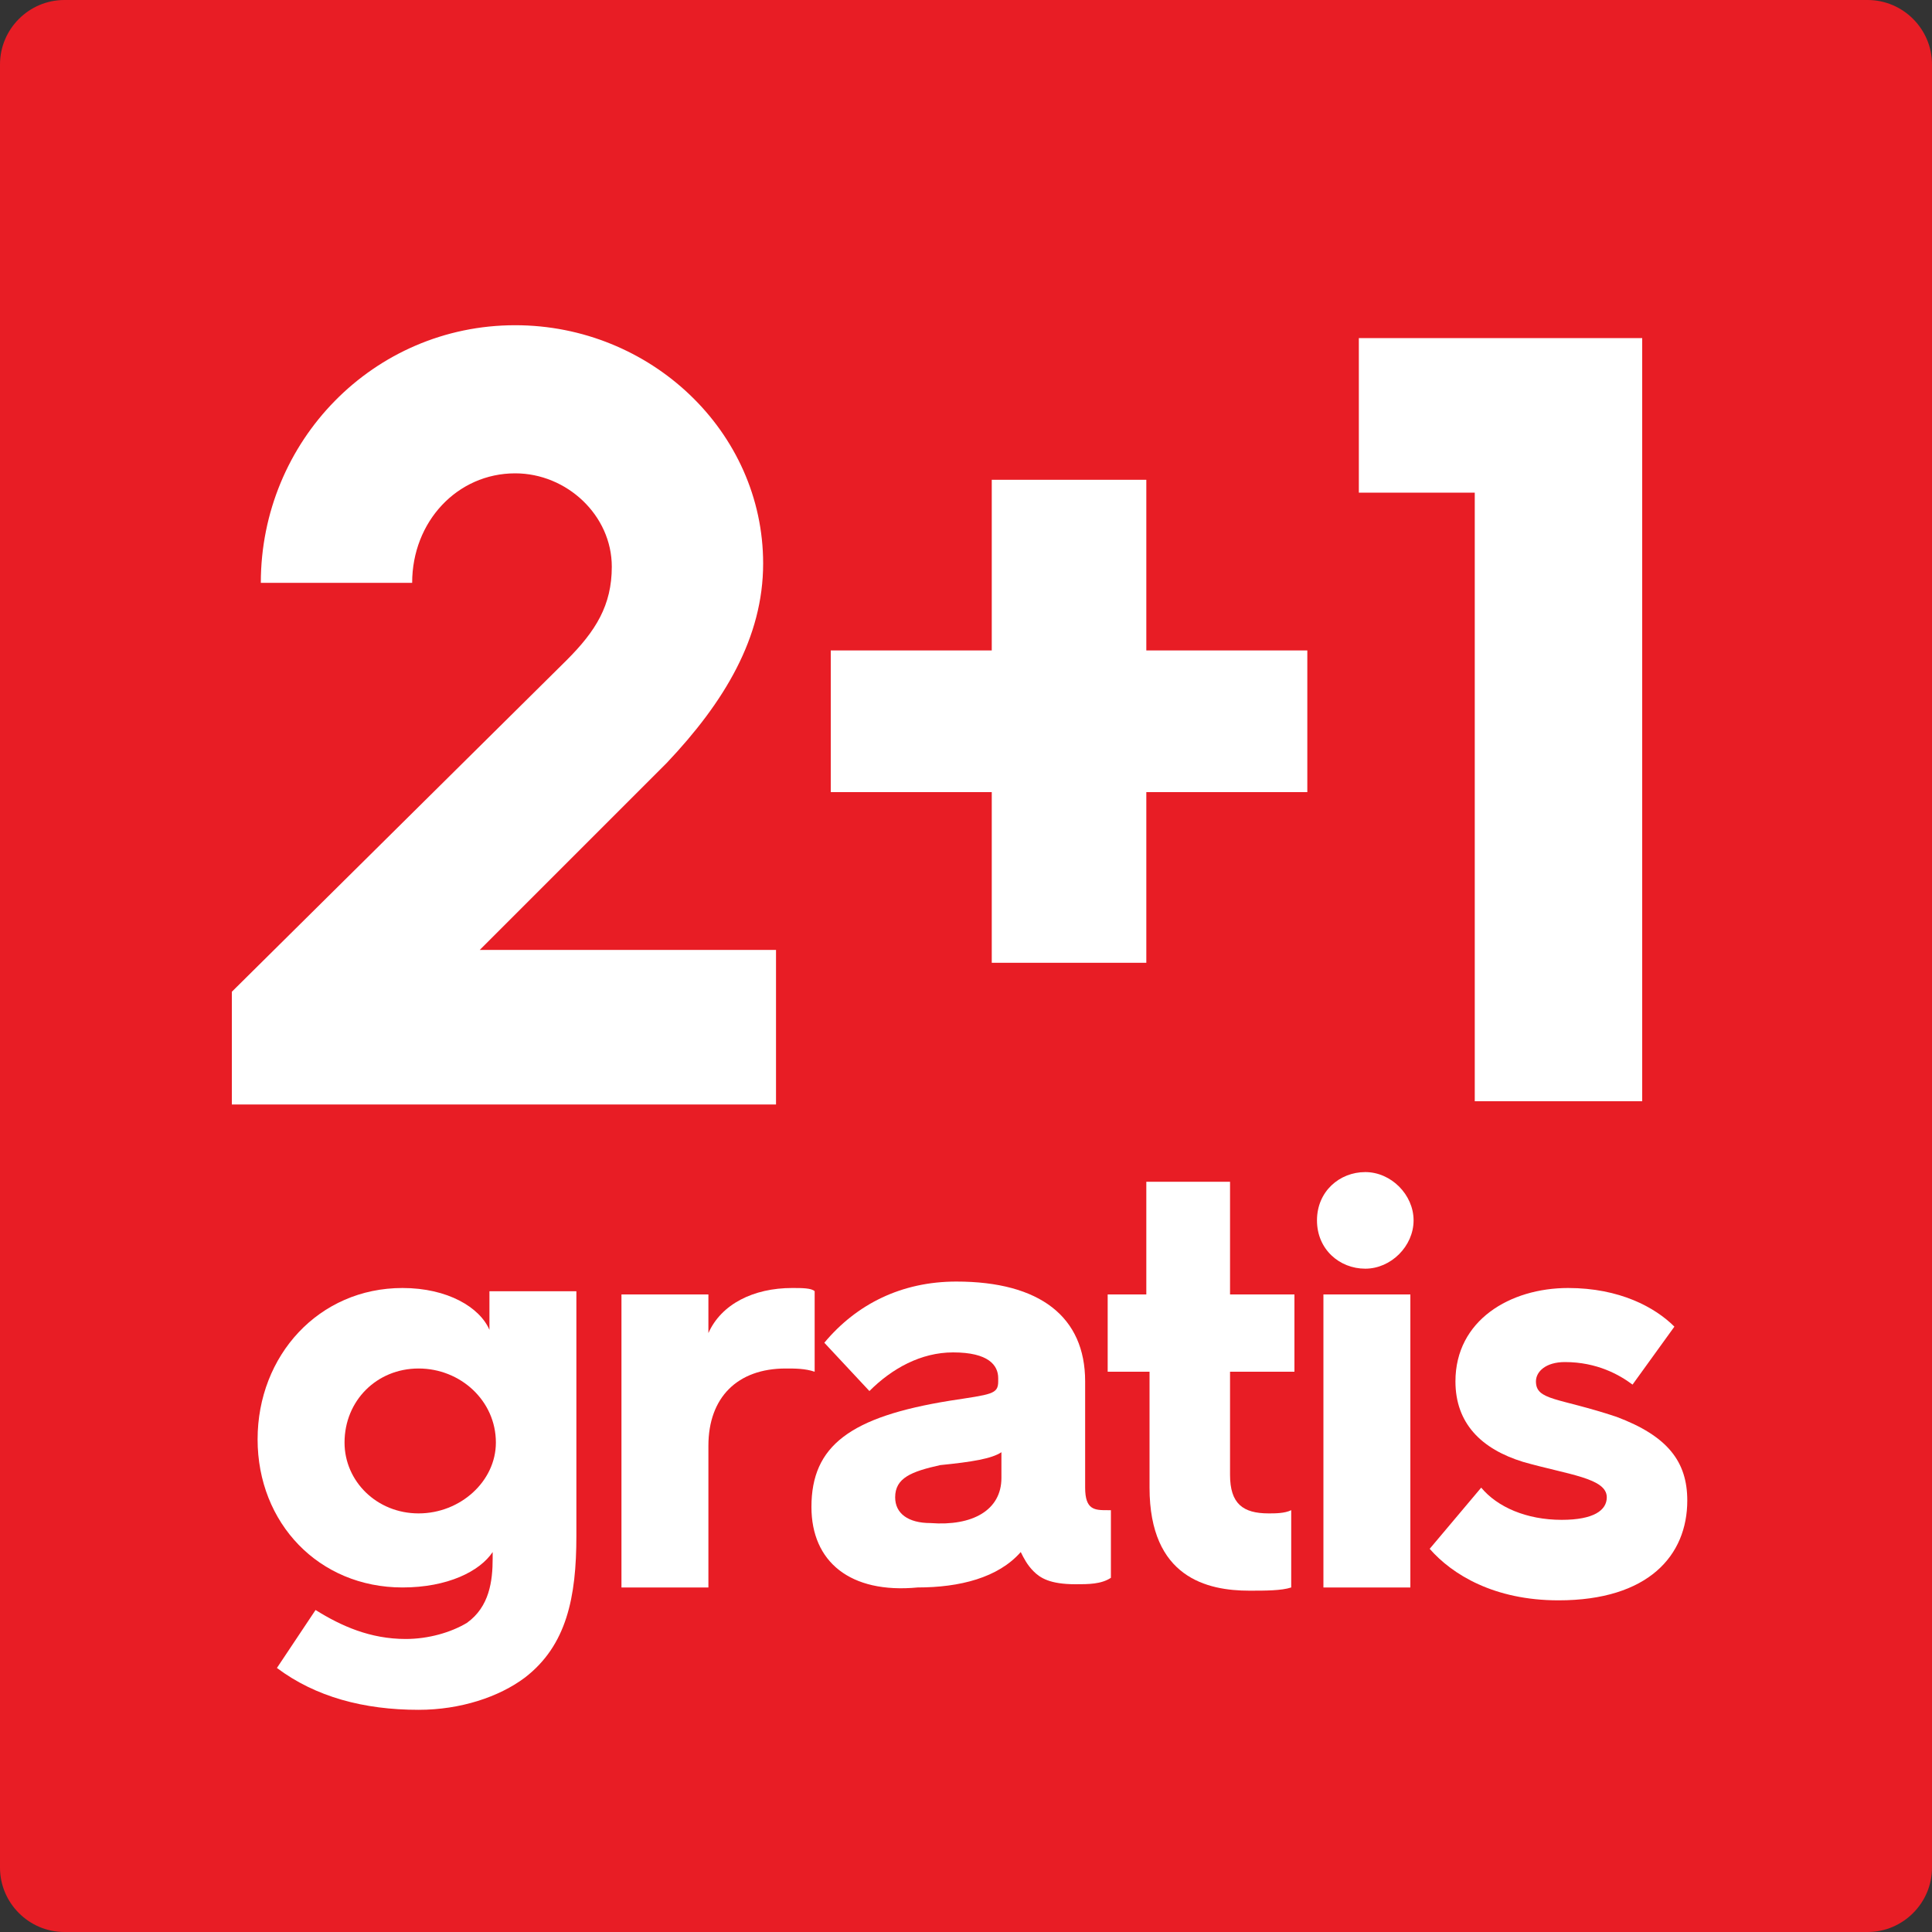
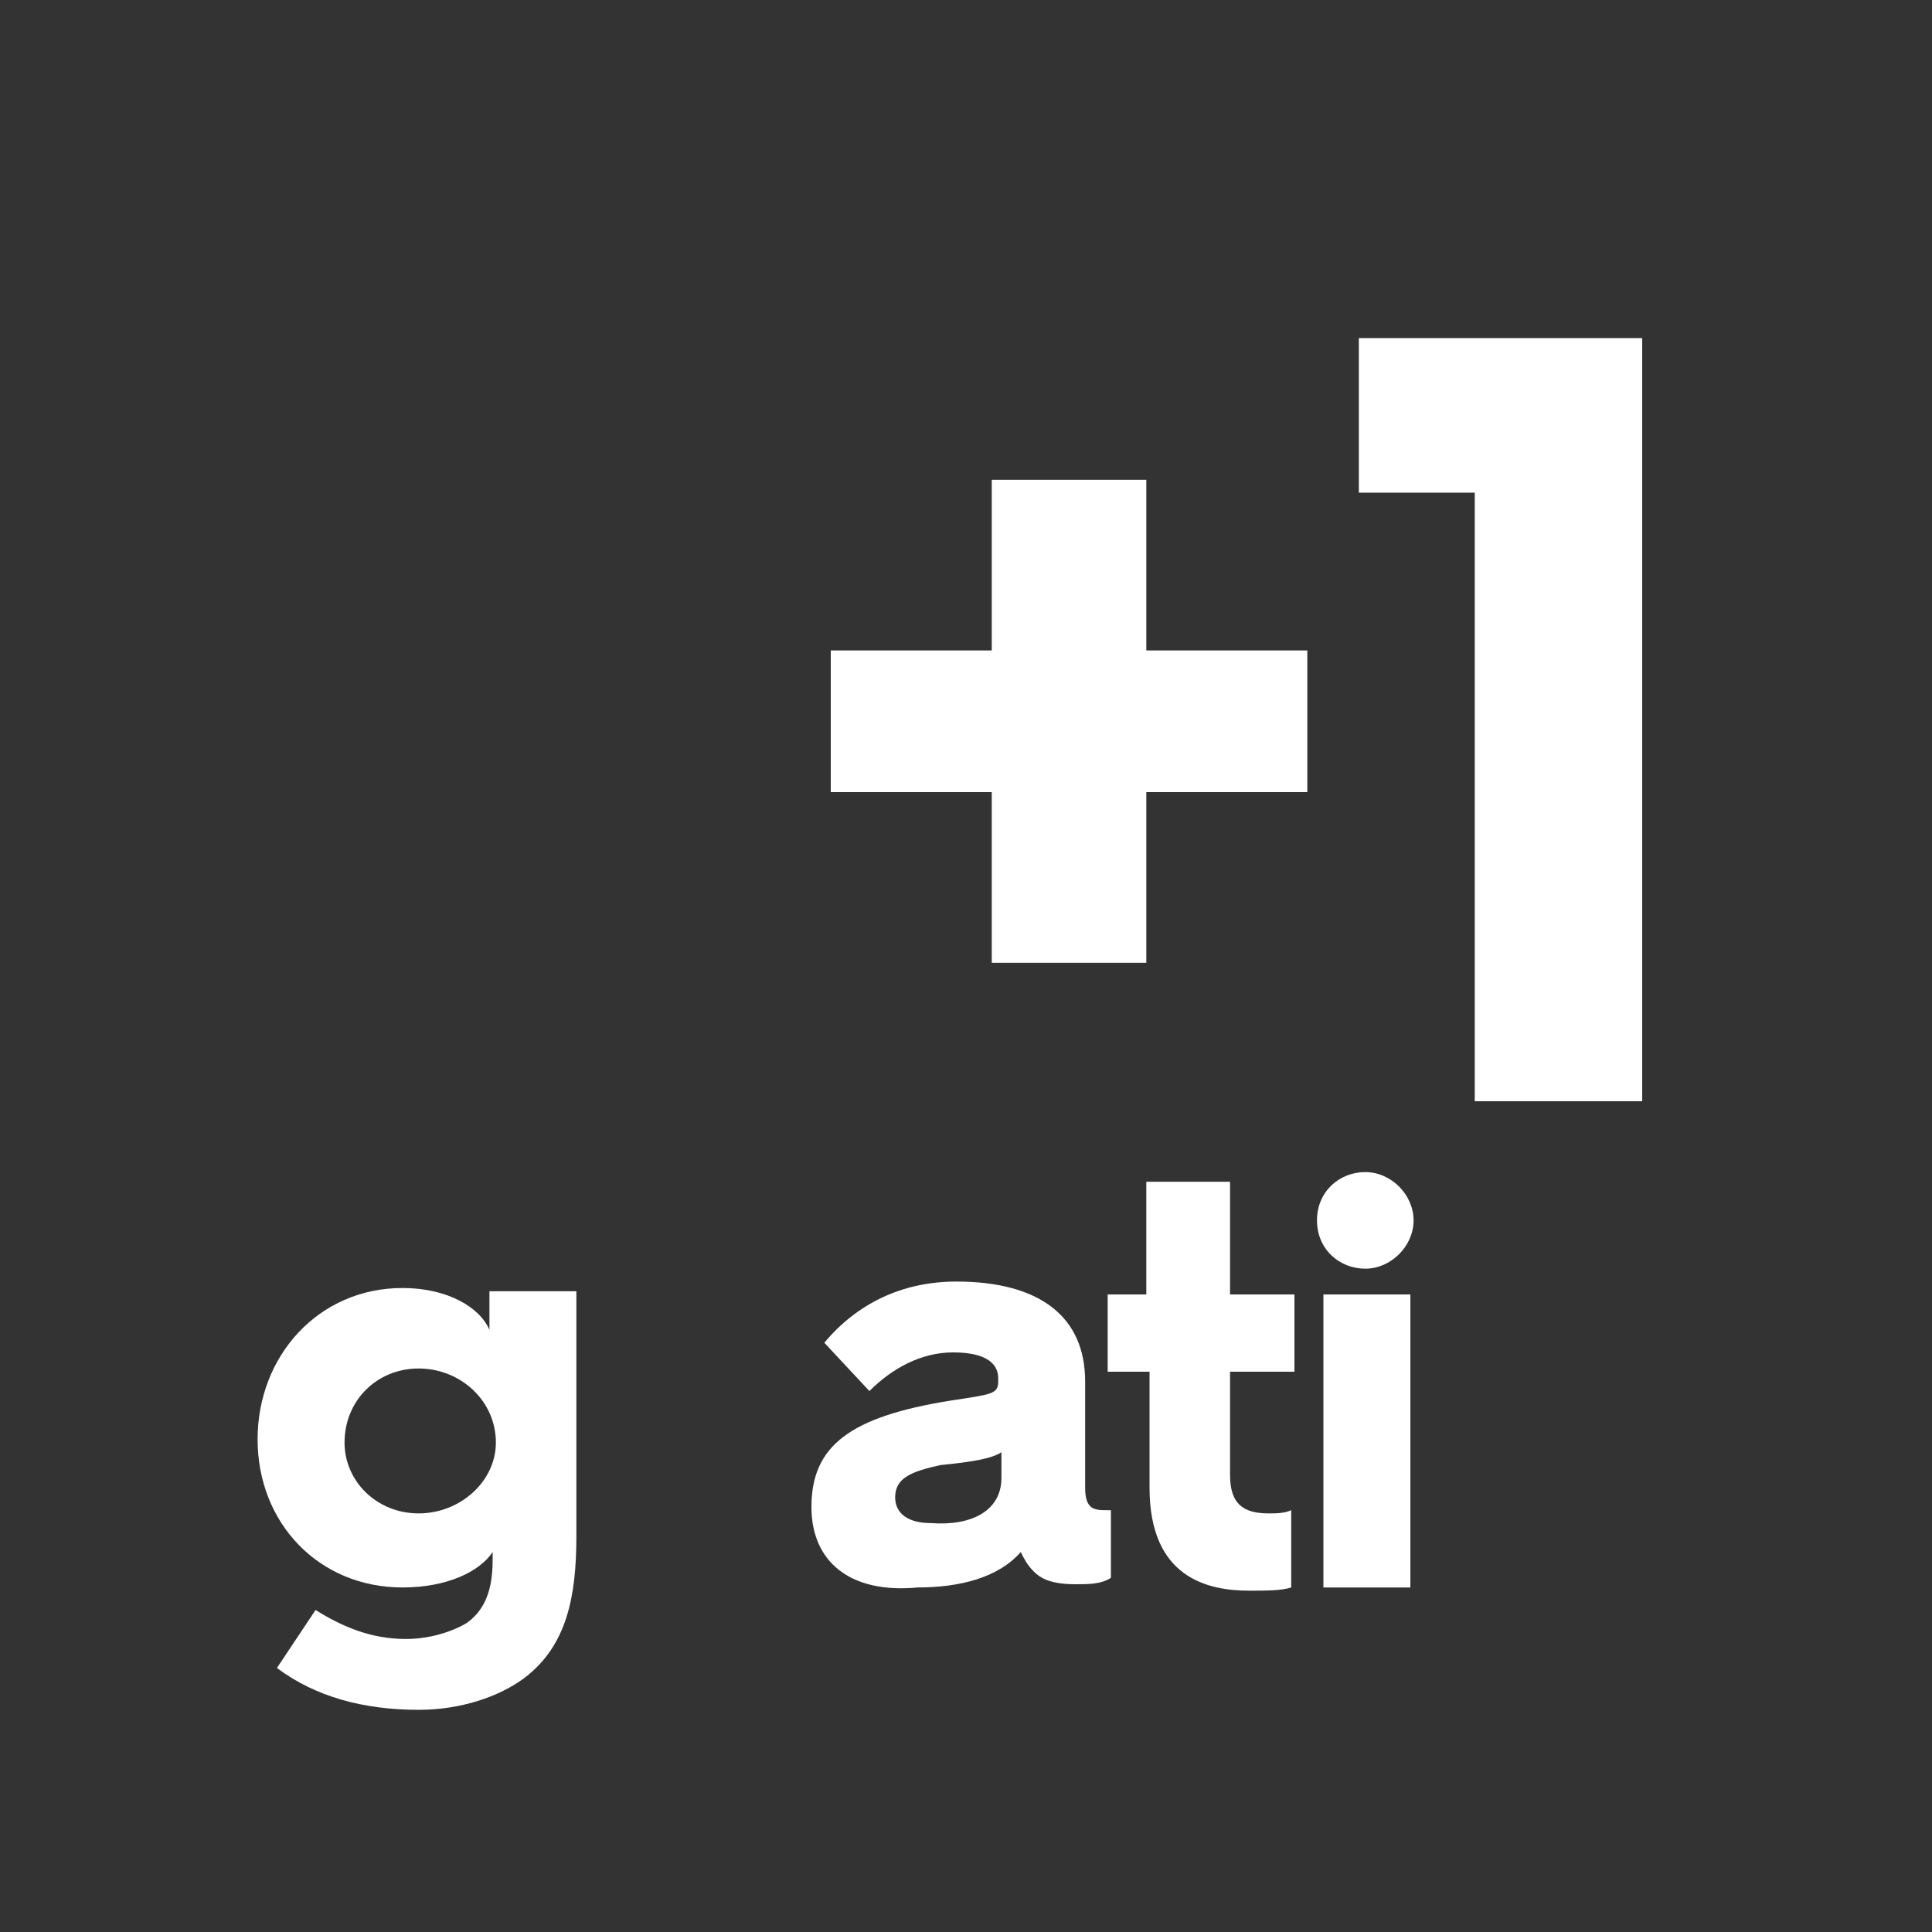
<svg xmlns="http://www.w3.org/2000/svg" version="1.1" id="Layer_1" x="0px" y="0px" width="60px" height="60px" viewBox="0 0 60 60" style="enable-background:new 0 0 60 60;" xml:space="preserve">
  <rect x="0" y="0" width="60" height="60" fill="#333333" stroke="none" />
  <style type="text/css">
	.st0{fill:#E81D25;}
	.st1{fill:none;}
	.st2{fill:#FFFFFF;}
	.st3{fill:none;stroke:#FFFFFF;stroke-width:0.5;stroke-miterlimit:10;}
</style>
  <g>
-     <path class="st0" d="M58,60H2c-1.1,0-2-0.9-2-2V2c0-1.1,0.9-2,2-2h56c1.1,0,2,0.9,2,2v56C60,59.1,59.1,60,58,60z" />
-   </g>
+     </g>
  <g>
-     <rect x="6.3" y="10.6" class="st1" width="47.5" height="38.9" />
-     <path class="st2" d="M7.2,30.8l10.4-10.3c0.9-0.9,1.4-1.7,1.4-2.9c0-1.6-1.4-2.9-3-2.9c-1.8,0-3.2,1.5-3.2,3.4H8.1   c0-4.4,3.5-8,7.9-8c4.2,0,7.7,3.3,7.7,7.4c0,2.3-1.2,4.3-3,6.2l-5.8,5.8h9.2v4.8H7.2V30.8z" />
    <path class="st2" d="M30.8,24.6h-5v-4.4h5v-5.3h4.8v5.3h5v4.4h-5v5.3h-4.8V24.6z" />
    <path class="st2" d="M45.7,15.3h-3.5v-4.8H51v23.7h-5.2V15.3z" />
    <path class="st2" d="M12.5,40c1.4,0,2.4,0.6,2.7,1.3v-1.2h2.7v7.6c0,1.9-0.3,3.4-1.6,4.4c-0.8,0.6-2,1-3.3,1   c-1.7,0-3.2-0.4-4.4-1.3L9.8,50c0.8,0.5,1.7,0.9,2.8,0.9c0.7,0,1.4-0.2,1.9-0.5c0.7-0.5,0.8-1.3,0.8-2v-0.2   c-0.4,0.6-1.4,1.1-2.8,1.1c-2.6,0-4.5-2-4.5-4.6C8,42.1,9.9,40,12.5,40z M13,47c1.3,0,2.4-1,2.4-2.2c0-1.3-1.1-2.3-2.4-2.3   c-1.3,0-2.3,1-2.3,2.3C10.7,46,11.7,47,13,47z" />
-     <path class="st2" d="M19.3,40.2H22v1.2c0.4-0.9,1.4-1.4,2.6-1.4c0.3,0,0.6,0,0.7,0.1v2.5c-0.3-0.1-0.6-0.1-0.9-0.1   c-1.5,0-2.4,0.9-2.4,2.4v4.4h-2.7V40.2z" />
    <path class="st2" d="M25.2,46.8c0-1.9,1.2-2.8,4.3-3.3c1.3-0.2,1.5-0.2,1.5-0.6v-0.1c0-0.4-0.3-0.8-1.4-0.8c-1,0-1.9,0.5-2.6,1.2   l-1.4-1.5c1-1.2,2.4-1.9,4.1-1.9c2.6,0,4,1.1,4,3.1v3.3c0,0.7,0.3,0.7,0.7,0.7h0.1v2.1c-0.3,0.2-0.7,0.2-1.1,0.2   c-0.8,0-1.1-0.2-1.3-0.4c-0.2-0.2-0.3-0.4-0.4-0.6c-0.7,0.8-1.9,1.1-3.2,1.1C26.4,49.5,25.2,48.5,25.2,46.8z M31.1,45.9v-0.8   c-0.3,0.2-0.9,0.3-1.9,0.4c-0.9,0.2-1.4,0.4-1.4,1c0,0.5,0.4,0.8,1.1,0.8C30.2,47.4,31.1,46.9,31.1,45.9z" />
    <path class="st2" d="M35.6,42.6h-1.2v-2.4h1.2v-3.5h2.6v3.5h2v2.4h-2v3.2c0,0.9,0.4,1.2,1.2,1.2c0.2,0,0.5,0,0.7-0.1v2.4   c-0.3,0.1-0.8,0.1-1.3,0.1c-1.3,0-3.1-0.4-3.1-3.2V42.6z" />
    <path class="st2" d="M40.9,37.9c0-0.9,0.7-1.5,1.5-1.5c0.8,0,1.5,0.7,1.5,1.5c0,0.8-0.7,1.5-1.5,1.5C41.6,39.4,40.9,38.8,40.9,37.9   z M41.1,40.2h2.7v9.1h-2.7V40.2z" />
-     <path class="st2" d="M46,46.2c0.5,0.6,1.4,1,2.5,1c1,0,1.4-0.3,1.4-0.7c0-0.6-1.2-0.7-2.6-1.1c-1.3-0.4-2.1-1.2-2.1-2.5   c0-1.9,1.7-2.9,3.5-2.9c1.6,0,2.7,0.6,3.3,1.2l-1.3,1.8c-0.4-0.3-1.1-0.7-2.1-0.7c-0.6,0-0.9,0.3-0.9,0.6c0,0.6,0.7,0.5,2.5,1.1   c1.6,0.6,2.2,1.4,2.2,2.6c0,1.7-1.2,3.1-4,3.1c-2,0-3.3-0.8-4-1.6L46,46.2z" />
  </g>
</svg>